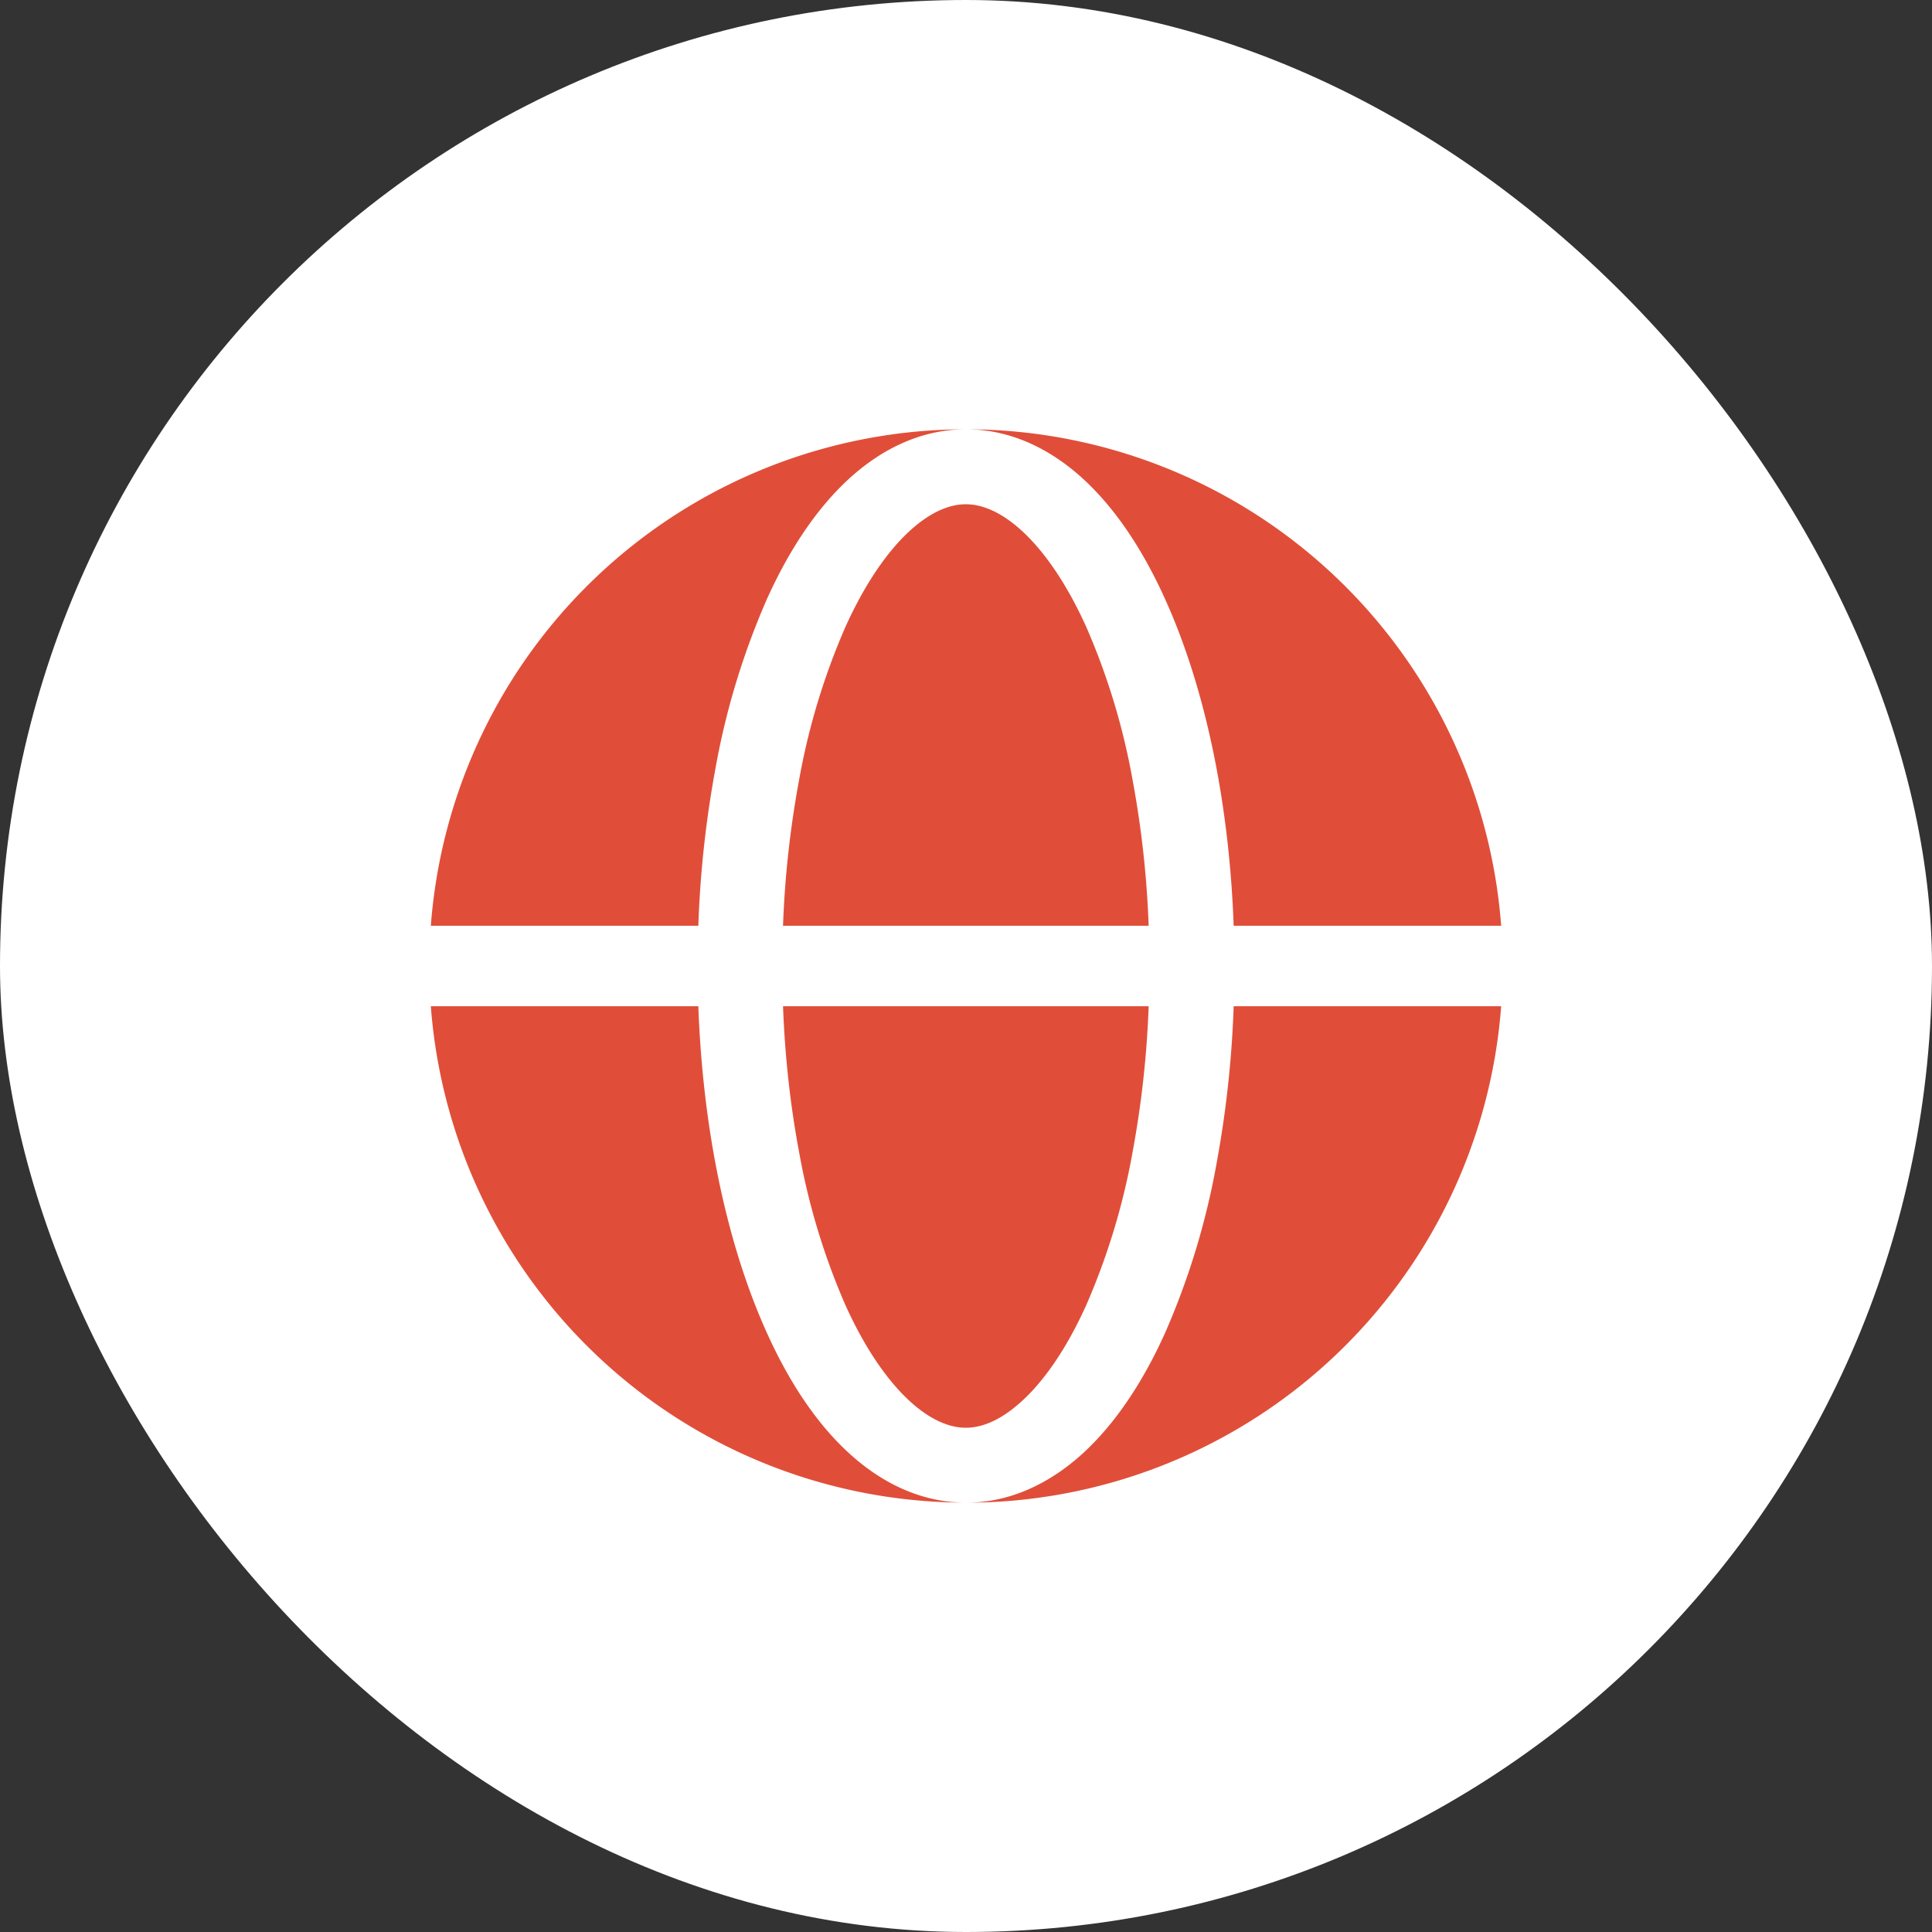
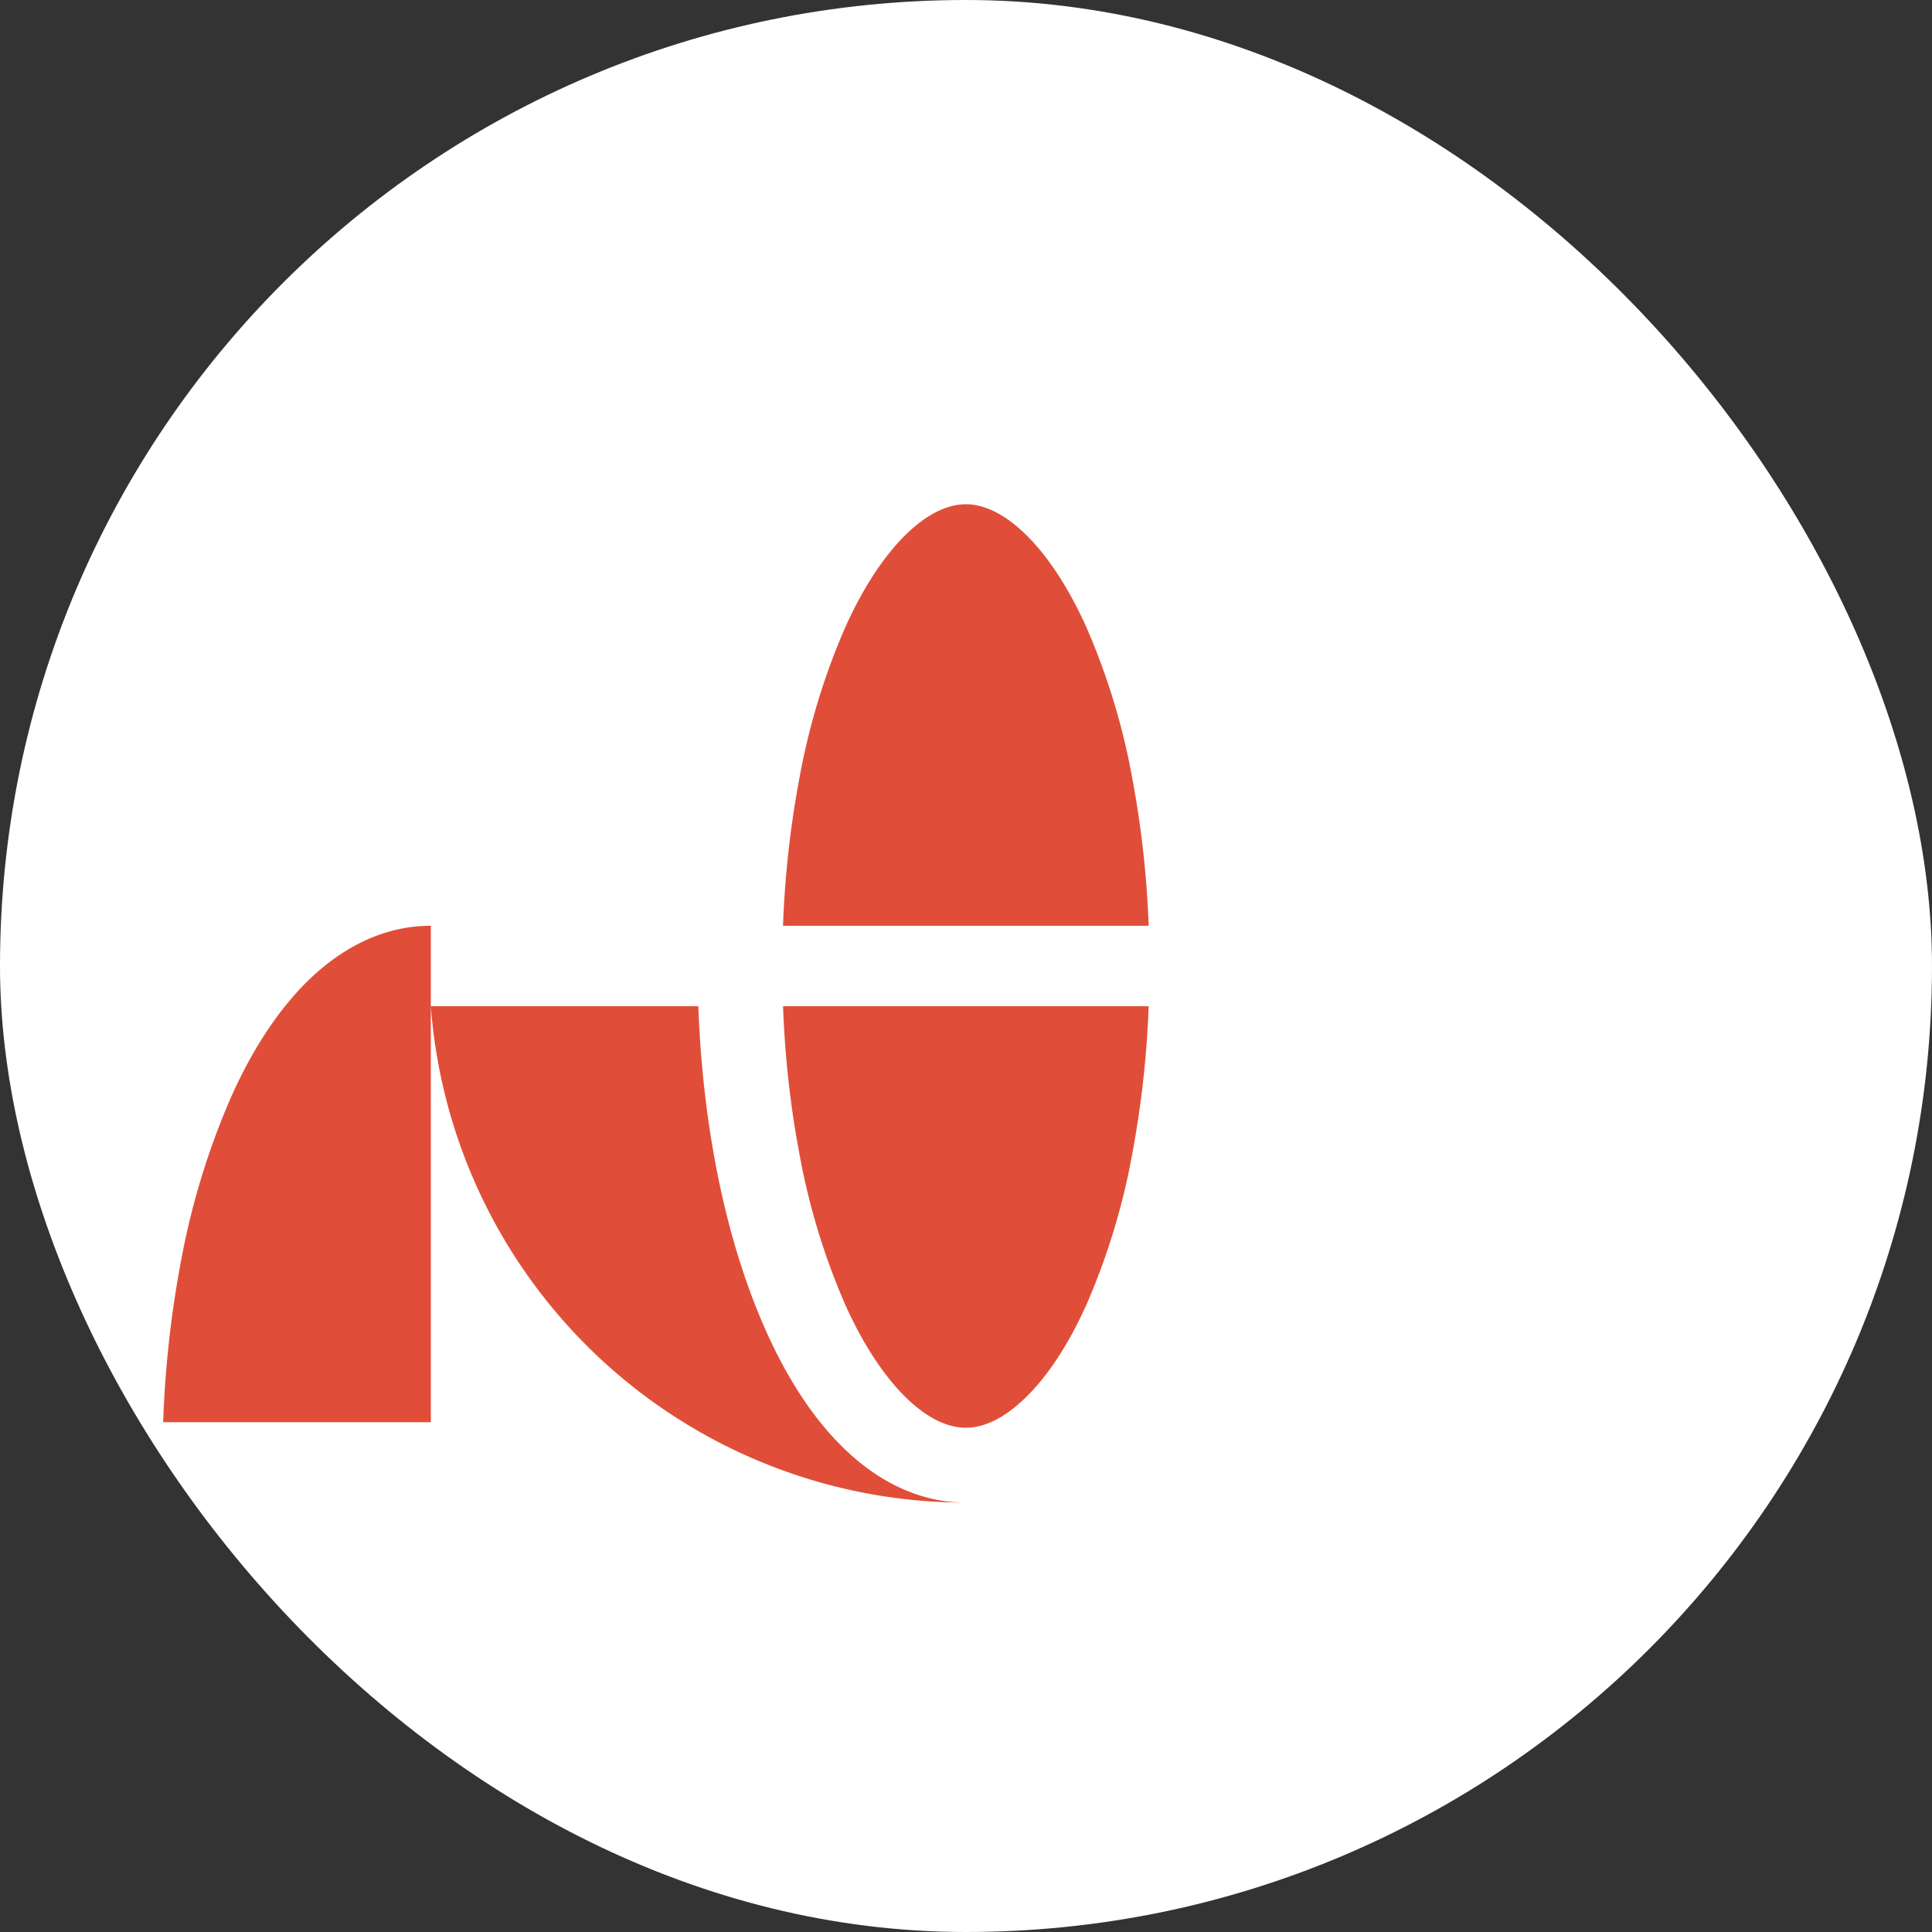
<svg xmlns="http://www.w3.org/2000/svg" fill="none" viewBox="0 0 24 24">
  <rect x="0" y="0" width="24" height="24" fill="#333333" stroke="none" />
  <rect width="24" height="24" fill="#fff" rx="12" />
-   <path fill="#E04E39" fill-rule="evenodd" d="M5.352 11.5A6.667 6.667 0 0 1 12 5.333c-.554 0-1.047.243-1.453.614-.404.37-.745.885-1.02 1.495a9.326 9.326 0 0 0-.64 2.108 13.17 13.17 0 0 0-.212 1.95H5.352Zm0 1h3.323c.024.667.095 1.325.212 1.949.146.778.362 1.495.64 2.109.275.61.616 1.125 1.02 1.494.406.372.899.614 1.453.614A6.667 6.667 0 0 1 5.352 12.5Z" clip-rule="evenodd" />
+   <path fill="#E04E39" fill-rule="evenodd" d="M5.352 11.5c-.554 0-1.047.243-1.453.614-.404.37-.745.885-1.02 1.495a9.326 9.326 0 0 0-.64 2.108 13.17 13.17 0 0 0-.212 1.95H5.352Zm0 1h3.323c.024.667.095 1.325.212 1.949.146.778.362 1.495.64 2.109.275.61.616 1.125 1.02 1.494.406.372.899.614 1.453.614A6.667 6.667 0 0 1 5.352 12.5Z" clip-rule="evenodd" />
  <path fill="#E04E39" d="M11.998 6.264c-.183 0-.42.078-.696.33-.277.254-.555.652-.8 1.194a8.481 8.481 0 0 0-.578 1.915 12.33 12.33 0 0 0-.197 1.797h4.542a12.347 12.347 0 0 0-.197-1.797 8.483 8.483 0 0 0-.578-1.915c-.245-.542-.523-.94-.8-1.194-.276-.252-.513-.33-.696-.33Zm-2.074 8.033a8.48 8.48 0 0 0 .578 1.915c.245.543.523.94.8 1.194.276.252.513.33.696.33.183 0 .42-.078.695-.33.278-.253.556-.651.801-1.194a8.482 8.482 0 0 0 .578-1.915 12.32 12.32 0 0 0 .197-1.797H9.727c.023.618.09 1.225.197 1.797Z" />
-   <path fill="#E04E39" d="M12 5.333c.554 0 1.047.243 1.453.614.404.37.745.885 1.02 1.495.278.613.494 1.33.64 2.108.117.624.188 1.282.212 1.95h3.323A6.667 6.667 0 0 0 12 5.333Zm3.113 9.117a9.323 9.323 0 0 1-.64 2.108c-.275.61-.617 1.125-1.02 1.495-.406.37-.9.614-1.453.614a6.667 6.667 0 0 0 6.648-6.167h-3.323a13.175 13.175 0 0 1-.212 1.95Z" />
</svg>